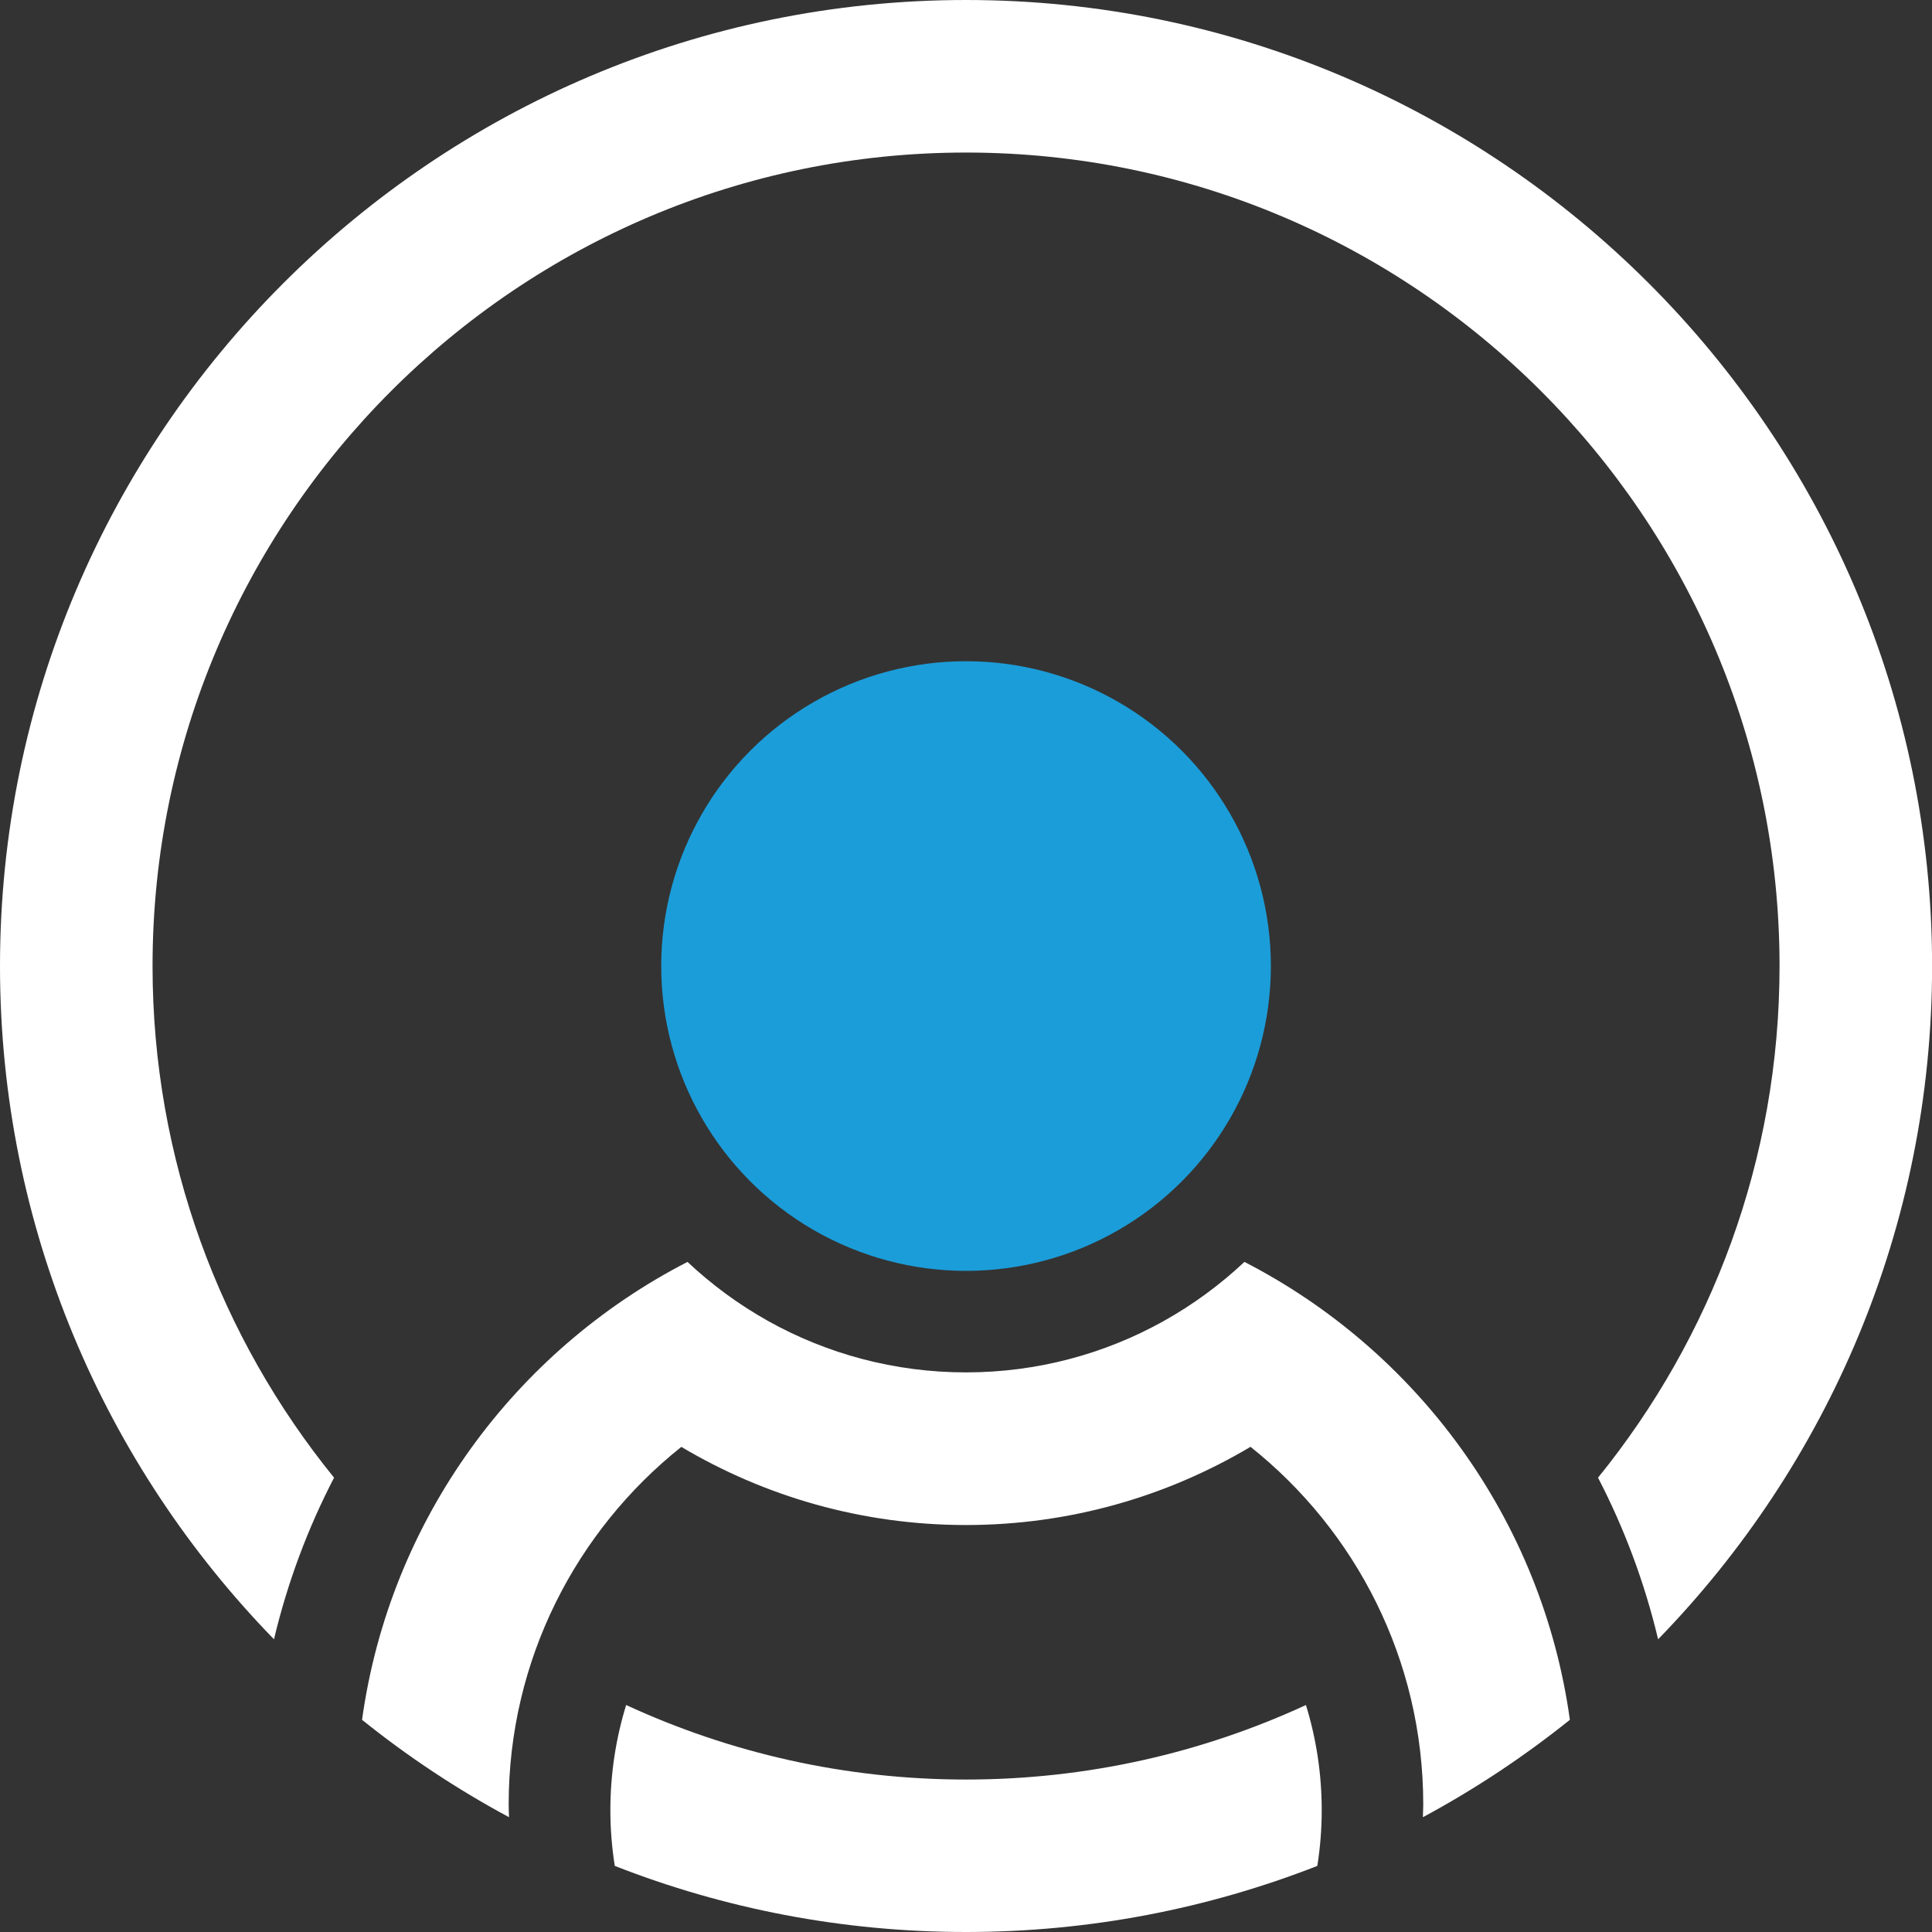
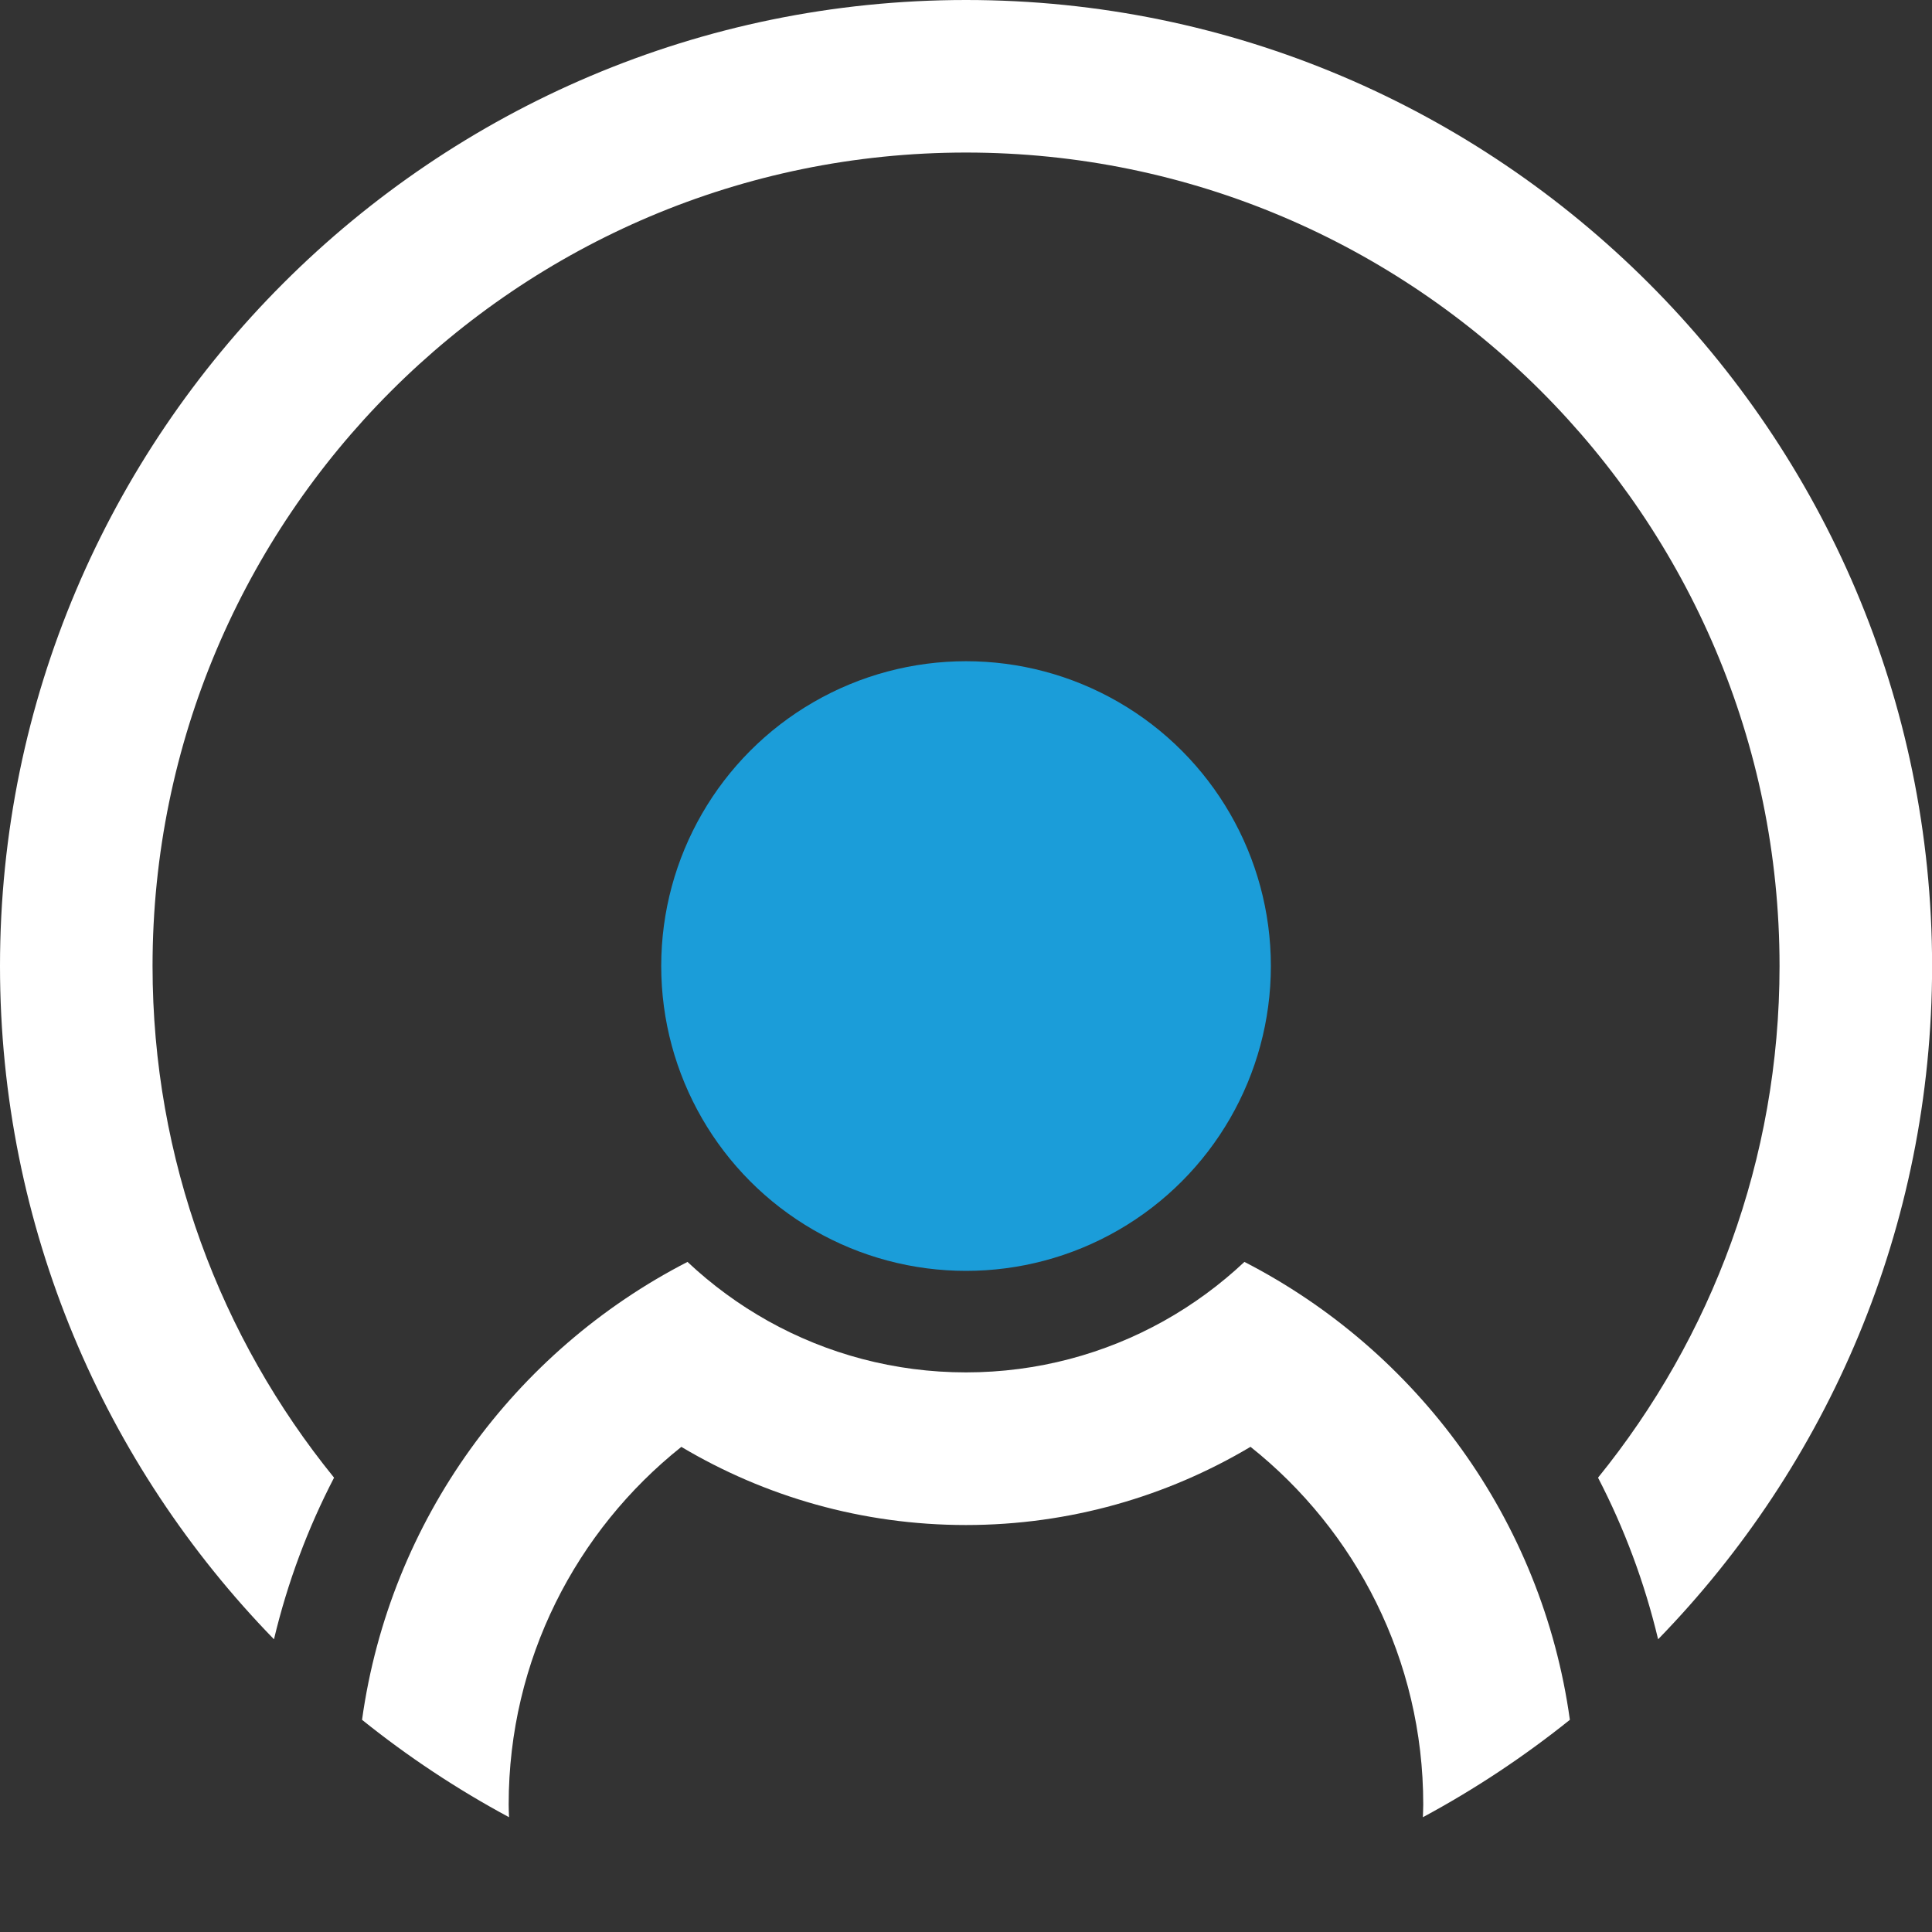
<svg xmlns="http://www.w3.org/2000/svg" id="Layer_2" data-name="Layer 2" viewBox="0 0 215.43 215.43">
  <rect x="0" y="0" width="215.43" height="215.43" fill="#333333" stroke="none" />
  <defs>
    <style>
      .cls-1 {
        fill: #fff;
      }

      .cls-2 {
        fill: #1b9dd9;
      }
    </style>
  </defs>
  <g id="Flexible_customer-oriented_2" data-name="Flexible/customer-oriented_2">
    <g>
      <circle class="cls-2" cx="107.72" cy="107.72" r="33.99" />
      <path class="cls-1" d="M17.01,107.72c0-50.02,40.69-90.71,90.71-90.71s90.71,40.69,90.71,90.71c0,21.6-7.59,41.45-20.24,57.05,2.93,5.65,5.19,11.69,6.7,18.02,18.89-19.42,30.55-45.91,30.55-75.07C215.43,48.32,167.11,0,107.72,0S0,48.32,0,107.72c0,29.17,11.66,55.66,30.55,75.07,1.51-6.34,3.77-12.38,6.7-18.02-12.65-15.59-20.24-35.45-20.24-57.05Z" />
-       <path class="cls-1" d="M145.62,190.12c-11.54,5.33-24.38,8.31-37.9,8.31s-26.36-2.98-37.9-8.31c-1.14,3.7-1.76,7.64-1.76,11.72,0,2.12.17,4.19.49,6.22,12.15,4.76,25.36,7.37,39.17,7.37s27.03-2.62,39.17-7.37c.32-2.03.49-4.1.49-6.22,0-4.08-.62-8.02-1.76-11.72Z" />
      <path class="cls-1" d="M90.62,149.69c-1.7-.69-3.35-1.48-4.94-2.37,1.59.89,3.24,1.68,4.94,2.37Z" />
      <path class="cls-1" d="M76.66,140.72c2.01,1.89,4.18,3.6,6.51,5.1-2.32-1.5-4.5-3.21-6.51-5.1h0Z" />
-       <path class="cls-1" d="M93.15,150.64c-.73-.25-1.46-.51-2.17-.8.72.28,1.44.55,2.17.8Z" />
      <path class="cls-1" d="M93.61,150.79c.84.28,1.69.53,2.55.76,0,0,0,0,0,0-.86-.23-1.71-.48-2.55-.76Z" />
-       <path class="cls-1" d="M85.62,147.29c-.77-.43-1.52-.88-2.26-1.36.74.47,1.49.93,2.26,1.36Z" />
+       <path class="cls-1" d="M85.62,147.29c-.77-.43-1.52-.88-2.26-1.36.74.47,1.49.93,2.26,1.36" />
      <path class="cls-1" d="M124.45,149.84c-.72.28-1.44.55-2.17.8.73-.25,1.46-.52,2.17-.8Z" />
-       <path class="cls-1" d="M132.08,145.93c-.74.47-1.5.93-2.26,1.36.77-.43,1.52-.89,2.26-1.36Z" />
      <path class="cls-1" d="M119.27,151.55c.86-.23,1.71-.48,2.55-.76-.84.28-1.69.53-2.55.76,0,0,0,0,0,0Z" />
      <path class="cls-1" d="M132.26,145.81c2.33-1.5,4.5-3.21,6.51-5.1h0c-2.01,1.89-4.19,3.6-6.51,5.1Z" />
      <path class="cls-1" d="M129.75,147.32c-1.59.89-3.24,1.68-4.94,2.37,1.7-.69,3.35-1.48,4.94-2.37Z" />
-       <path class="cls-1" d="M93.61,150.79c-.15-.05-.3-.1-.45-.15.15.05.3.1.45.15Z" />
      <path class="cls-1" d="M122.28,150.64c-.15.05-.3.1-.45.15.15-.05.3-.1.45-.15Z" />
      <path class="cls-1" d="M129.81,147.29s-.04.03-.06.04c.02-.01.04-.03.06-.04Z" />
      <path class="cls-1" d="M124.81,149.69c-.12.05-.24.09-.36.14.12-.05.24-.09.36-.14Z" />
      <path class="cls-1" d="M132.26,145.81c-.06.04-.12.08-.18.12.06-.04.12-.08.18-.12Z" />
-       <path class="cls-1" d="M90.98,149.84c-.12-.05-.24-.09-.36-.14.12.05.24.09.36.14Z" />
      <path class="cls-1" d="M83.35,145.93c-.06-.04-.12-.08-.18-.12.06.04.12.08.18.12Z" />
      <path class="cls-1" d="M85.68,147.32s-.04-.03-.07-.04c.02.01.04.03.07.04Z" />
      <path class="cls-1" d="M75.98,161.33c-11.73,9.35-19.26,23.74-19.26,39.87,0,.48.02.95.04,1.43-5.8-3.12-11.29-6.76-16.39-10.86,3.1-22.31,17.02-41.15,36.29-51.06,5.42,5.1,12.08,8.88,19.5,10.83,3.69.97,7.56,1.49,11.55,1.49s7.87-.52,11.55-1.49c7.41-1.95,14.08-5.73,19.5-10.83,19.27,9.91,33.2,28.75,36.29,51.06-5.1,4.09-10.59,7.74-16.39,10.86.01-.48.04-.95.04-1.43,0-16.13-7.53-30.53-19.26-39.87h0c-9.3,5.53-20.15,8.72-31.73,8.72s-22.43-3.18-31.73-8.71h0Z" />
    </g>
  </g>
</svg>